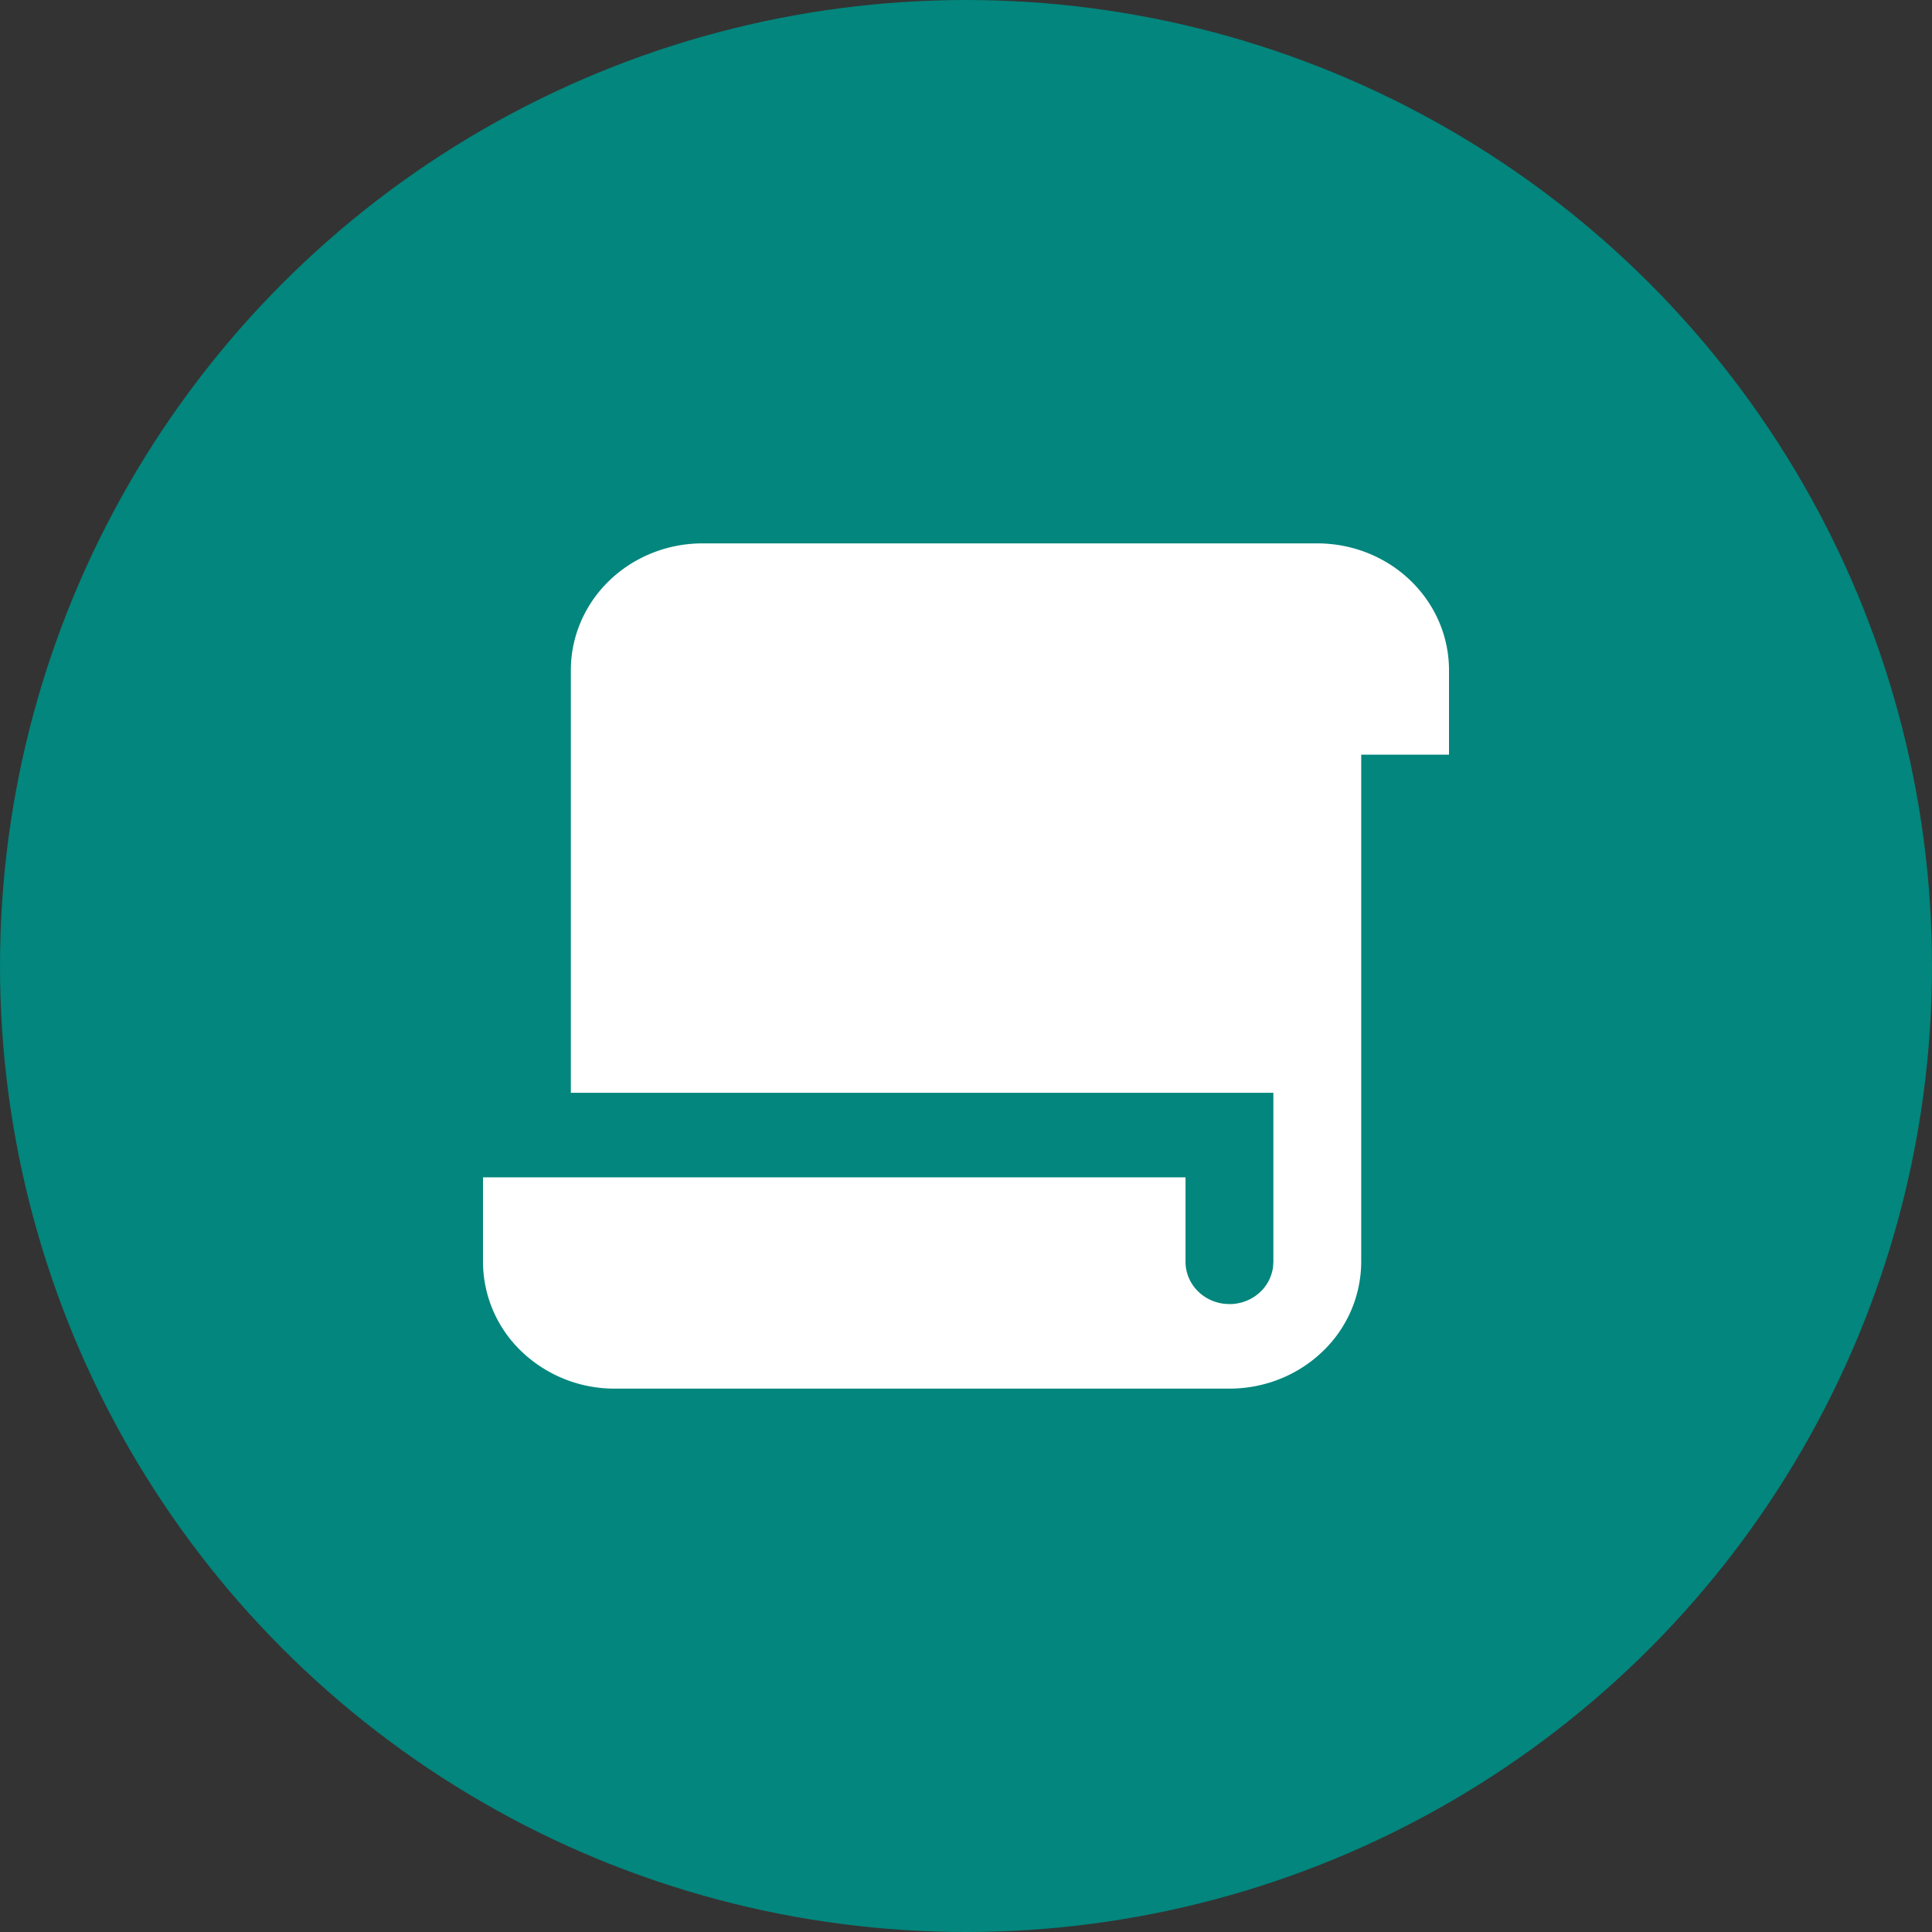
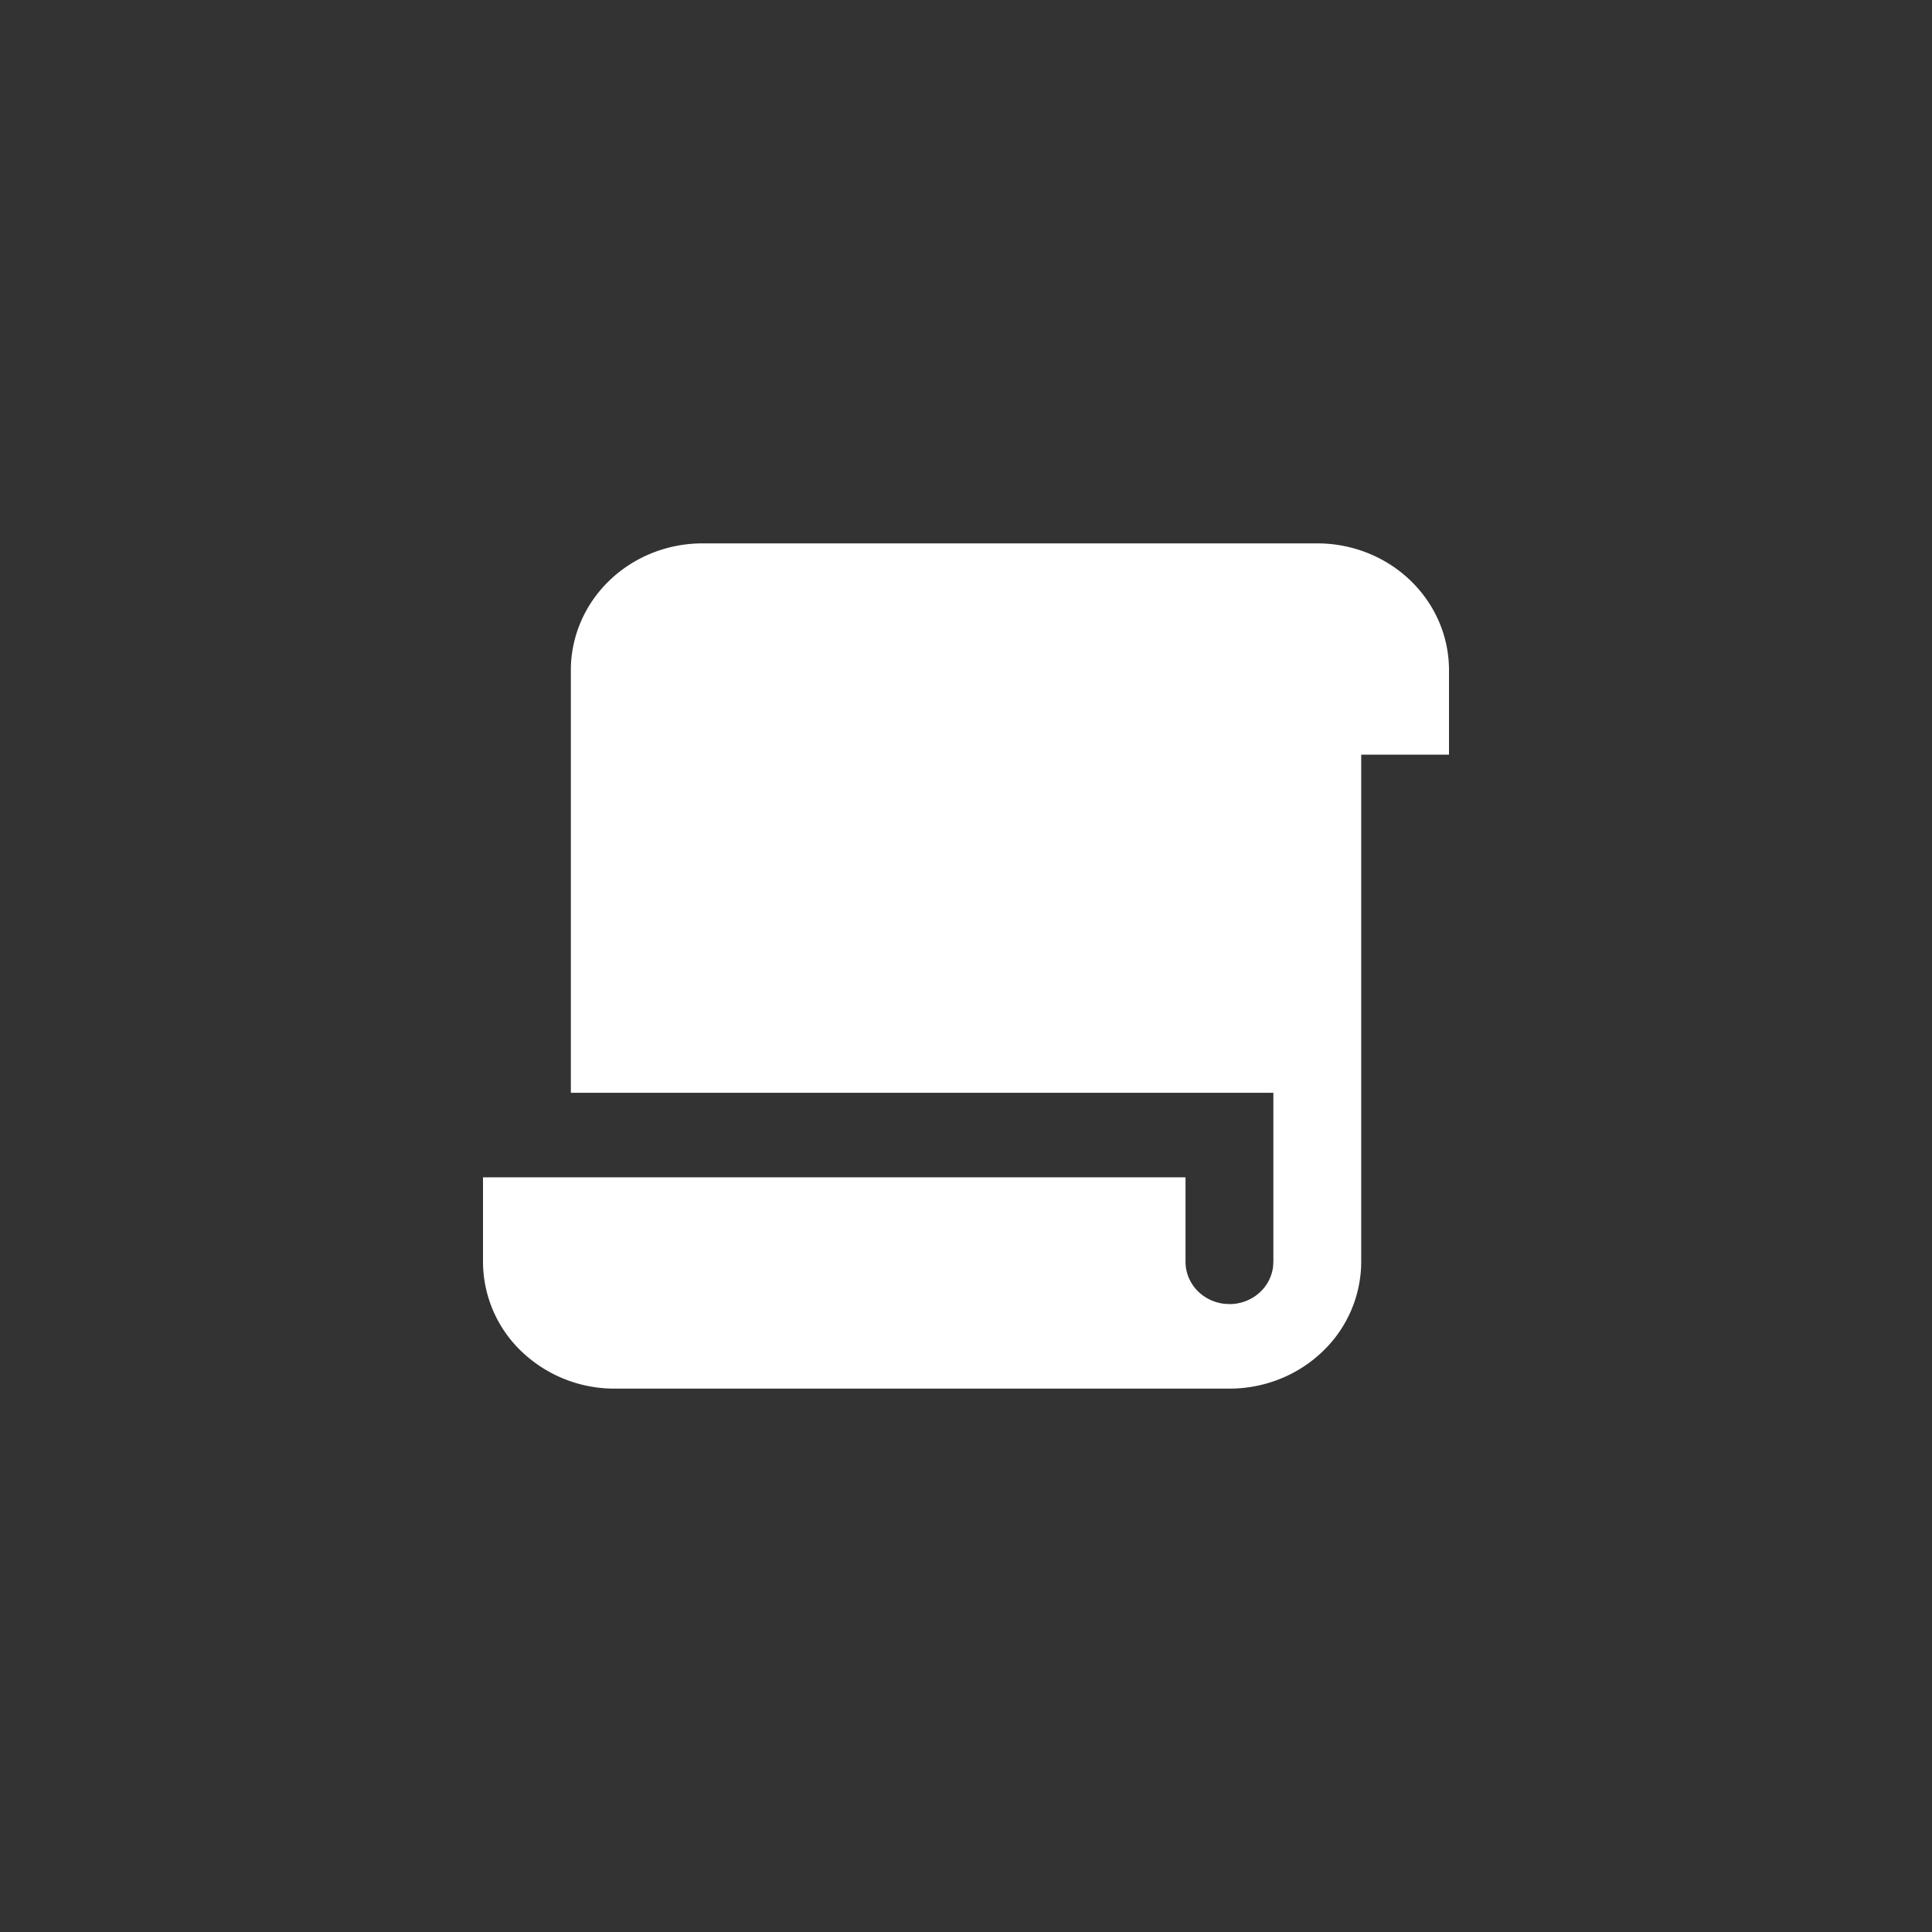
<svg xmlns="http://www.w3.org/2000/svg" width="32" height="32" viewBox="0 0 32 32" fill="none">
  <rect x="0" y="0" width="32" height="32" fill="#333333" stroke="none" />
-   <circle cx="16" cy="16" r="16" fill="#02867D" />
  <path d="M21.818 9c.579 0 1.134.221 1.543.615.41.394.639.928.639 1.485v1.4h-1.454v8.4a2.06 2.06 0 01-.64 1.485c-.409.394-.964.615-1.542.615H10.182a2.225 2.225 0 01-1.543-.615A2.06 2.06 0 018 20.9v-1.4h11.636v1.4c0 .172.066.337.184.465.119.128.282.21.459.23l.085.005c.178 0 .35-.063.483-.177a.692.692 0 00.239-.441l.005-.082v-2.8H9.455v-7c0-.557.23-1.091.639-1.485.409-.394.964-.615 1.542-.615h10.182z" fill="#fff" />
</svg>